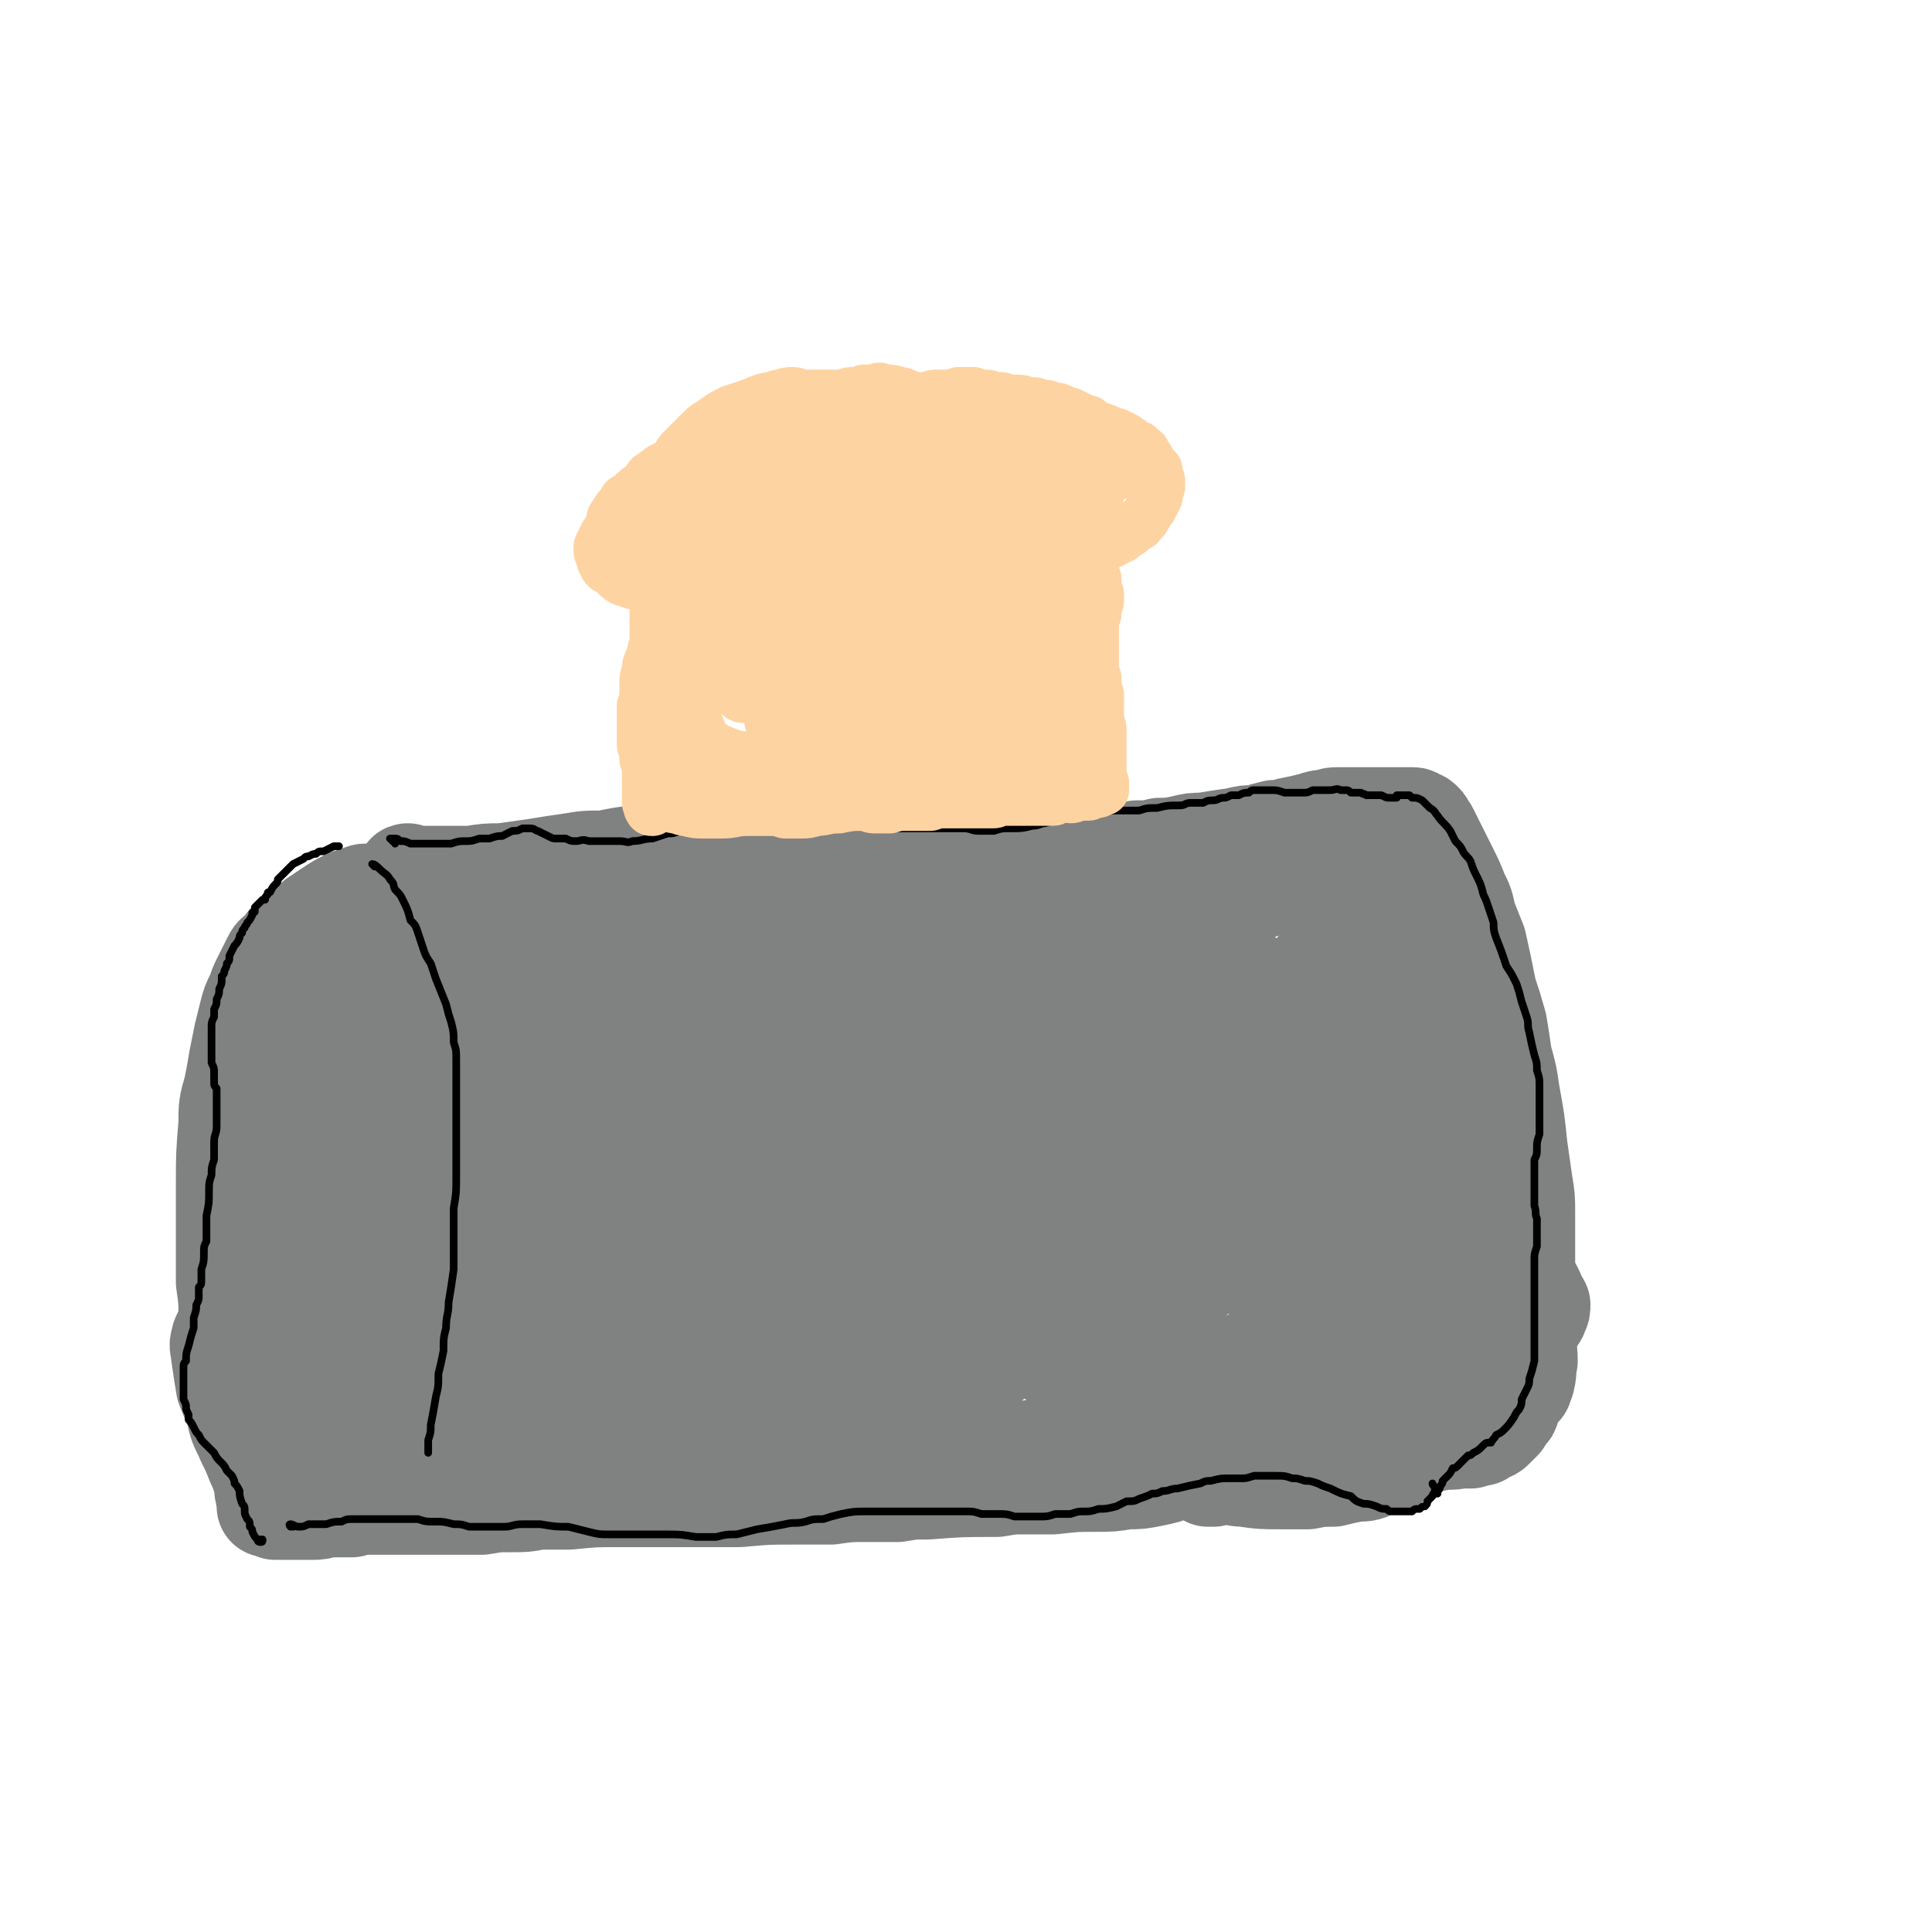
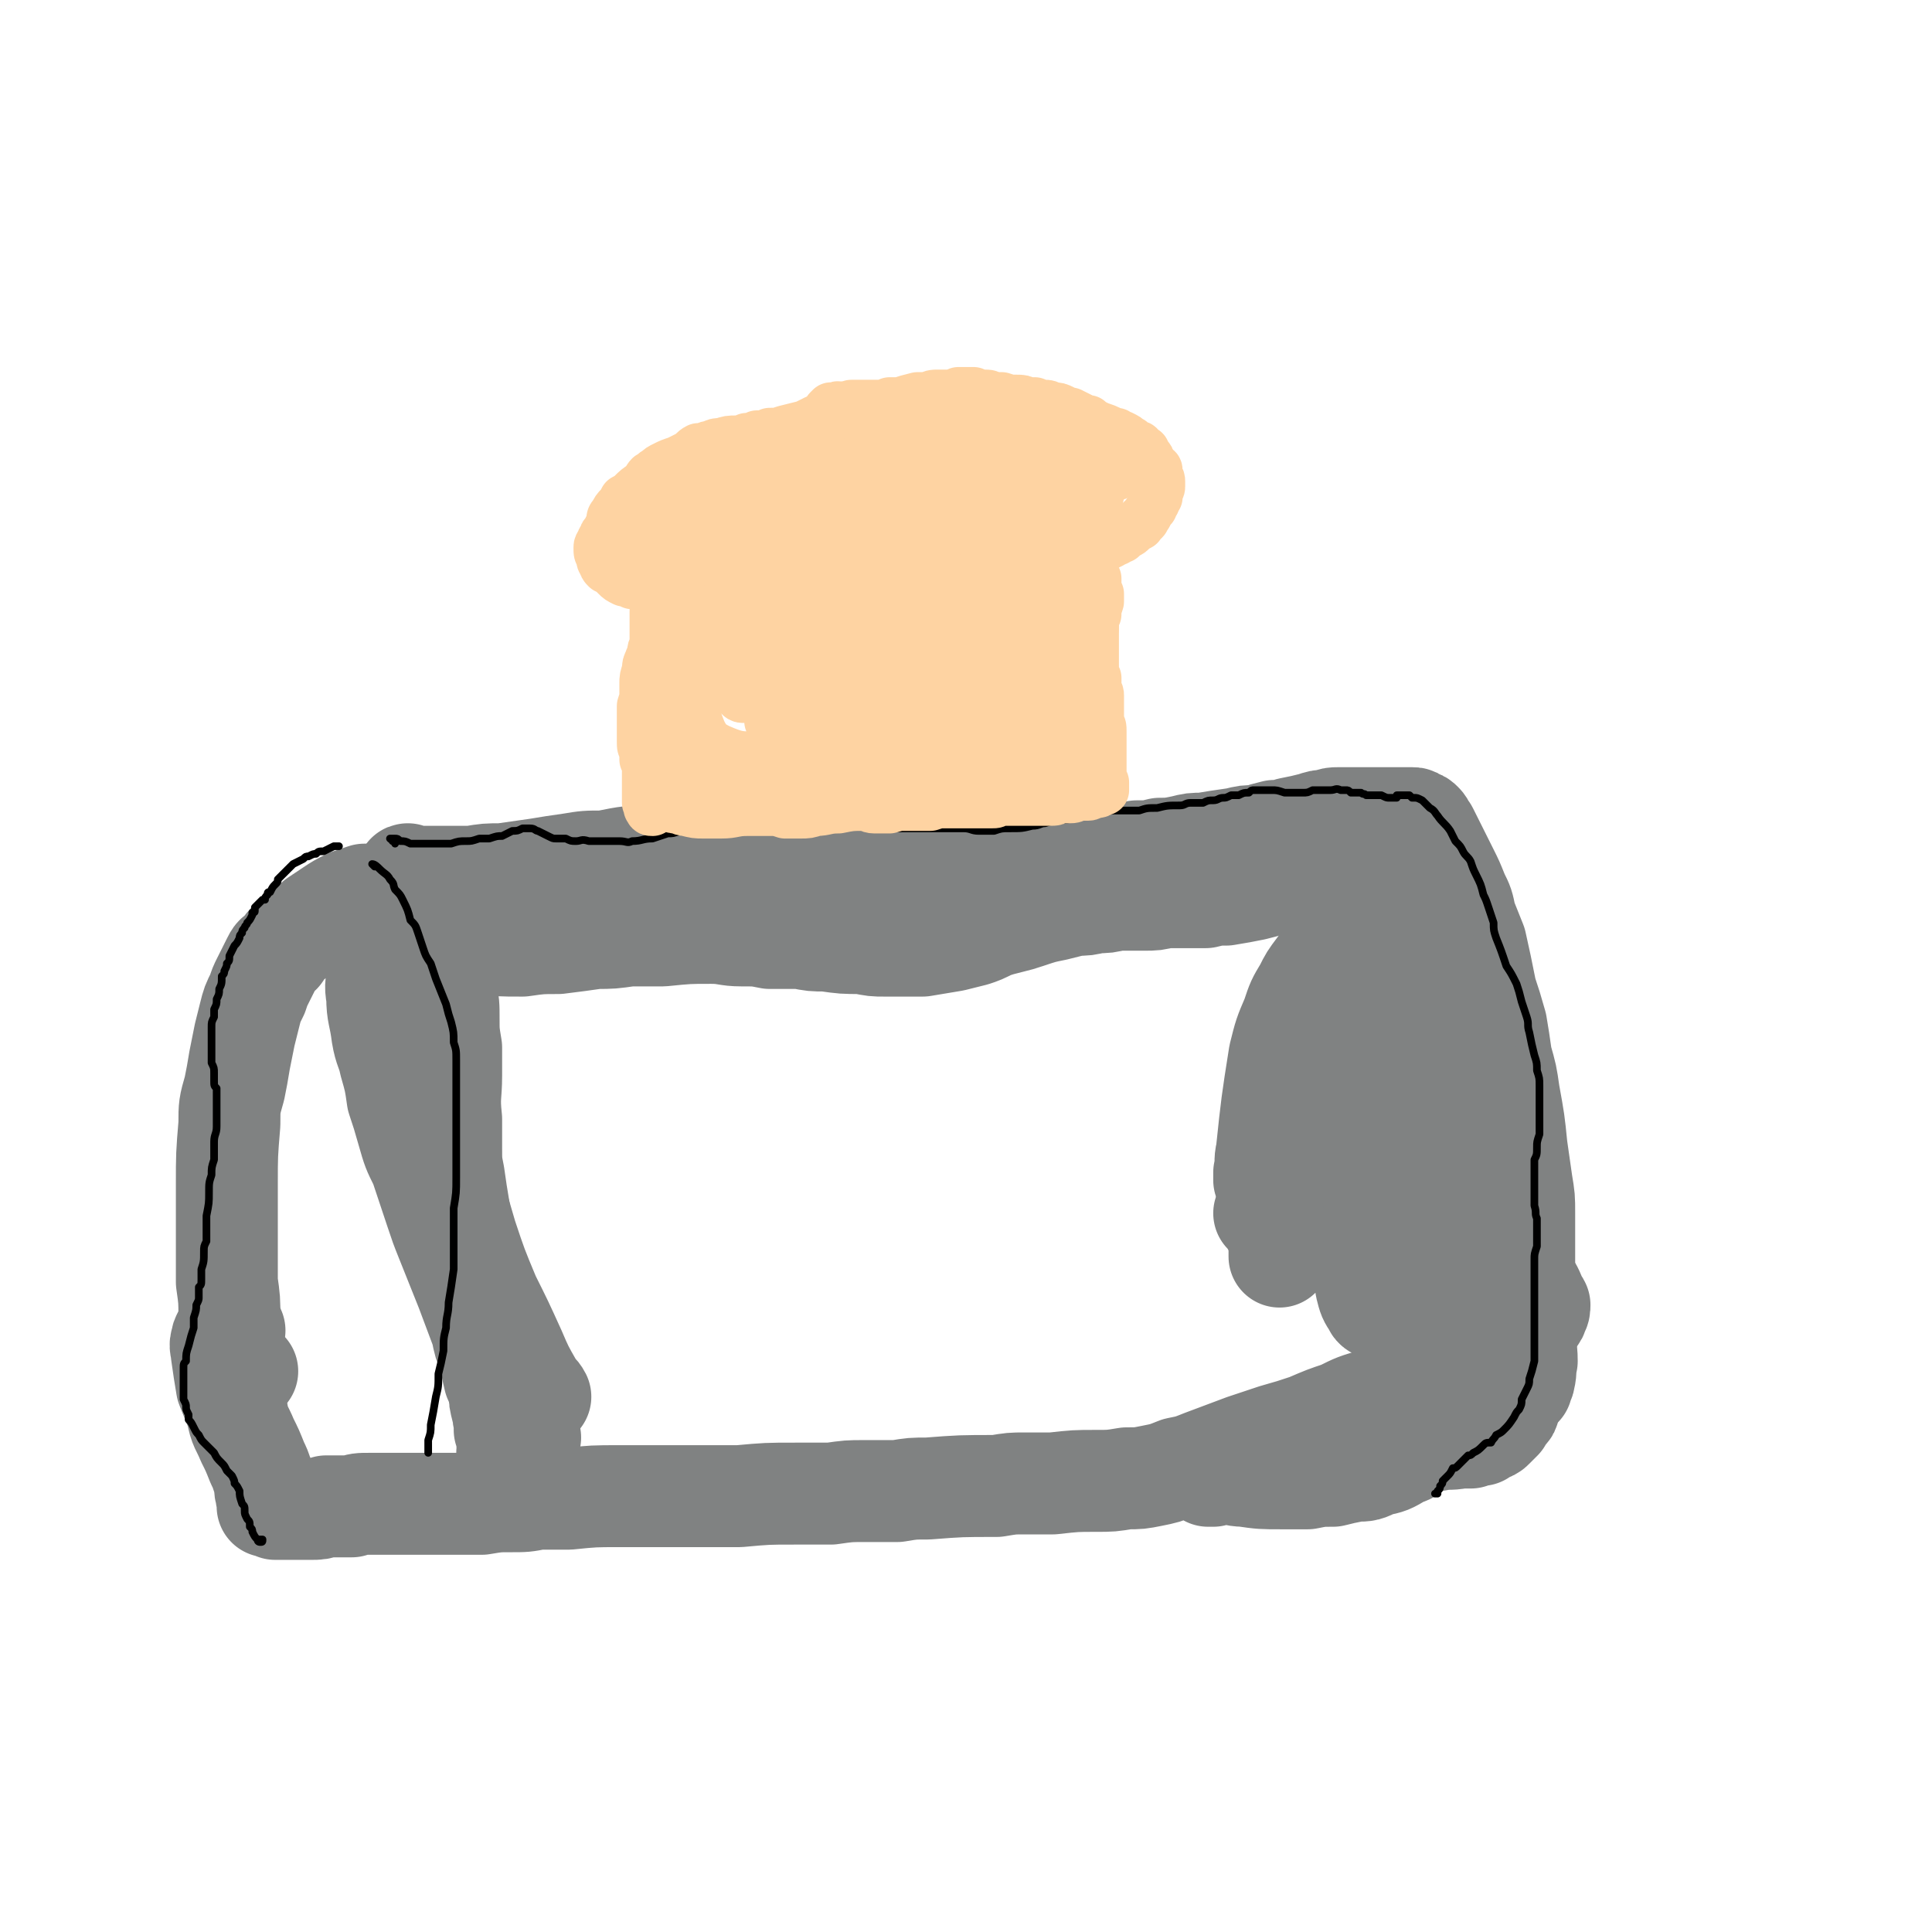
<svg xmlns="http://www.w3.org/2000/svg" viewBox="0 0 758 758" version="1.1">
  <g fill="none" stroke="#808282" stroke-width="40" stroke-linecap="round" stroke-linejoin="round">
    <path d="M169,355c0,0 -1,-1 -1,-1 1,-1 2,-1 3,-1 0,0 0,0 1,0 1,0 1,0 1,1 0,1 0,1 1,3 0,2 0,2 0,4 0,4 0,4 0,7 0,8 -1,8 -1,16 -1,8 -1,7 -2,15 0,8 -1,8 -1,16 0,9 0,9 1,17 1,10 0,10 3,19 4,17 4,17 9,34 4,12 4,12 9,24 5,10 5,10 10,21 3,7 3,7 7,14 1,2 2,2 3,4 " />
    <path d="M164,346c0,0 -1,0 -1,-1 -1,0 -1,0 -1,0 -1,-1 -2,-1 -2,-2 -1,0 0,1 1,1 2,0 2,0 4,0 3,0 3,0 6,0 7,0 7,0 14,0 6,-1 6,-1 12,-1 7,-1 7,-1 14,-2 6,-1 6,-1 13,-2 6,-1 6,-1 13,-1 10,-2 10,-2 19,-2 7,-1 7,-1 13,-1 7,-1 7,-1 14,-1 6,0 6,0 13,0 10,0 10,0 20,0 7,0 7,0 14,0 7,1 7,1 14,1 6,1 6,1 13,1 6,0 6,0 13,1 9,0 9,0 19,0 6,0 6,0 12,0 5,0 5,0 11,0 5,-1 5,-1 11,-1 7,0 7,0 14,-1 5,0 5,0 9,-1 5,0 5,0 9,-1 4,0 4,0 9,-1 4,-1 4,-1 8,-1 6,-1 6,-1 13,-2 4,-1 4,-1 8,-1 3,-1 3,-1 7,-2 3,0 3,0 6,-1 5,-1 5,-1 9,-2 3,-1 3,-1 5,-1 3,-1 3,-1 5,-1 2,0 2,0 4,0 5,0 5,0 9,0 2,0 2,0 3,0 2,0 2,0 4,0 2,0 2,0 3,0 2,0 2,0 3,0 2,0 2,0 3,0 1,0 1,0 2,1 1,0 1,0 2,1 1,1 1,2 2,3 2,4 2,4 4,8 2,4 2,4 4,8 2,4 2,4 4,9 2,4 2,4 3,9 2,5 2,5 4,10 2,9 2,9 4,19 2,6 2,6 4,13 1,6 1,6 2,13 2,7 2,7 3,14 2,11 2,11 3,21 1,7 1,7 2,14 1,6 1,6 1,12 0,7 0,7 0,14 0,7 0,7 0,14 0,9 0,9 0,19 0,5 1,5 1,11 -1,3 0,3 -1,7 0,1 -1,1 -1,3 " />
    <path d="M163,359c0,0 -1,-1 -1,-1 0,0 1,0 0,0 -2,0 -2,-1 -5,-1 -1,0 -1,0 -2,1 -2,1 -2,2 -3,4 -1,2 -1,2 -2,4 -1,4 -1,4 -1,7 -1,5 -1,5 -1,9 0,4 -1,4 0,9 0,7 1,7 2,15 1,6 2,6 3,11 2,7 2,7 3,14 2,6 2,6 4,13 2,7 2,7 5,13 3,9 3,9 6,18 2,6 2,6 4,11 2,5 2,5 4,10 2,5 2,5 4,10 3,8 3,8 6,16 1,5 1,5 3,10 1,4 1,5 2,9 2,4 2,4 3,8 1,4 1,4 3,7 2,5 2,5 5,9 1,1 1,2 2,1 1,0 0,-1 1,-2 " />
    <path d="M97,538c-1,0 -1,0 -1,-1 -1,0 -1,0 -2,0 -1,-3 -1,-3 -2,-5 -1,-3 0,-4 -1,-7 0,-4 0,-4 -1,-8 0,-7 0,-7 -1,-14 0,-6 0,-6 0,-11 0,-6 0,-6 0,-12 0,-8 0,-8 0,-15 0,-12 0,-12 1,-24 0,-7 0,-7 2,-14 1,-5 1,-5 2,-11 1,-5 1,-5 2,-10 1,-4 1,-4 2,-8 1,-4 1,-4 3,-8 1,-3 1,-3 2,-5 1,-2 1,-2 2,-4 1,-2 1,-2 2,-4 1,-2 1,-2 3,-3 2,-3 2,-3 5,-6 1,-1 1,-1 2,-1 4,-3 4,-3 7,-6 3,-2 3,-2 6,-4 3,-2 3,-2 7,-4 3,-1 3,-1 6,-2 2,0 2,0 5,0 3,-1 3,-1 5,0 3,0 3,0 5,1 3,0 3,0 5,2 2,1 2,2 3,4 2,2 2,2 3,5 1,3 1,3 2,6 2,5 2,5 3,11 1,4 1,4 1,9 1,5 1,5 1,11 0,5 0,5 1,11 0,5 0,5 0,11 0,8 -1,8 0,17 0,5 0,5 0,11 0,6 0,6 1,11 1,7 1,7 2,13 1,6 1,6 2,12 1,8 1,8 3,16 1,4 1,4 2,8 1,4 1,4 2,8 1,4 1,4 2,8 2,6 2,6 3,12 1,4 1,4 2,8 0,3 0,3 1,7 1,2 0,2 1,5 0,1 0,1 0,3 1,1 1,1 1,3 0,1 0,1 0,2 0,1 0,1 1,2 0,2 0,2 0,3 0,1 0,2 0,2 0,1 0,0 -1,-1 0,-1 0,-1 0,-2 " />
    <path d="M153,372c0,-1 -1,-1 -1,-1 0,0 1,0 1,0 -1,0 -2,0 -2,0 -1,0 0,-1 0,-1 4,-1 4,0 7,-1 4,0 4,0 8,0 5,1 5,1 9,1 6,0 6,0 11,0 10,1 10,1 19,1 7,-1 7,-1 14,-1 8,-1 8,-1 15,-2 6,0 6,0 13,-1 7,0 7,0 13,0 10,-1 10,-1 19,-1 6,0 6,1 12,1 6,0 6,0 11,1 6,0 6,0 12,0 5,1 5,1 10,1 7,1 7,1 14,1 5,1 5,1 9,1 4,0 4,0 8,0 4,0 4,0 7,0 6,-1 6,-1 12,-2 4,-1 4,-1 8,-2 3,-1 3,-1 7,-3 3,-1 3,-1 7,-2 4,-1 4,-1 7,-2 6,-2 6,-2 11,-3 4,-1 4,-1 8,-2 4,0 4,0 8,-1 4,0 4,0 8,-1 6,0 6,0 11,0 4,0 4,0 8,-1 4,0 4,0 8,0 4,0 4,0 8,0 4,-1 4,-1 8,-1 6,-1 6,-1 11,-2 4,-1 4,-1 7,-2 4,-1 4,-1 7,-2 3,-1 3,-1 7,-1 2,-1 2,-1 5,-1 4,0 4,0 8,1 2,0 2,0 5,1 2,0 2,1 4,1 2,1 2,1 3,2 3,1 3,1 5,3 1,1 2,1 3,3 2,2 2,1 3,4 3,3 3,3 4,6 3,4 3,4 5,9 5,8 5,8 9,17 2,6 2,6 5,12 2,6 2,6 3,13 2,7 2,7 4,14 1,10 1,10 2,20 1,7 1,7 2,14 1,8 1,8 2,16 1,7 1,7 2,14 1,7 1,7 1,13 1,7 1,7 1,13 0,2 -1,2 -1,4 " />
    <path d="M92,522c0,0 -1,-1 -1,-1 -1,0 -1,1 -2,2 -1,1 -2,1 -2,3 -1,2 0,3 0,5 1,7 1,7 2,13 2,5 2,5 4,10 1,6 2,6 4,11 2,4 2,4 4,9 1,2 1,2 2,5 1,2 1,2 1,4 0,2 0,2 1,3 0,1 -1,1 0,2 0,1 0,1 0,2 0,0 0,0 0,1 2,0 2,0 3,1 2,0 2,0 4,0 2,0 2,0 4,0 3,0 3,0 6,0 3,0 3,0 6,-1 5,0 5,0 10,0 3,-1 3,-1 7,-1 4,0 4,0 8,0 5,0 5,0 9,0 8,0 8,0 16,0 6,0 6,0 11,0 6,-1 6,-1 11,-1 6,0 6,0 11,-1 6,0 6,0 12,0 10,-1 10,-1 20,-1 7,0 7,0 15,0 8,0 8,0 16,0 8,0 8,0 16,0 11,-1 11,-1 22,-1 7,0 7,0 14,0 7,-1 7,-1 13,-1 7,0 7,0 13,0 6,-1 6,-1 12,-1 13,-1 13,-1 27,-1 6,-1 6,-1 11,-1 6,0 6,0 11,0 9,-1 9,-1 17,-1 6,0 6,0 12,-1 5,0 5,0 10,-1 5,-1 5,-1 10,-3 5,-1 5,-1 10,-3 8,-3 8,-3 16,-6 6,-2 6,-2 12,-4 7,-2 7,-2 13,-4 7,-3 7,-3 13,-5 6,-3 6,-3 13,-5 8,-4 8,-4 17,-7 5,-2 5,-2 11,-4 4,-2 4,-2 9,-4 4,-1 4,-1 8,-3 4,-3 4,-3 8,-6 2,-2 2,-2 4,-3 2,-2 2,-2 4,-3 1,-1 1,-1 2,-2 1,-1 1,-1 1,-2 1,-1 1,-2 1,-3 -1,-2 -1,-1 -2,-3 0,-1 0,-1 -1,-3 -2,-2 -2,-2 -3,-4 -3,-4 -3,-4 -5,-8 -3,-3 -3,-3 -5,-6 -2,-4 -2,-4 -4,-7 -2,-2 -2,-2 -4,-5 -2,-3 -2,-3 -3,-6 -3,-6 -3,-6 -6,-11 -2,-5 -2,-5 -4,-10 -2,-5 -2,-5 -4,-10 -2,-5 -2,-5 -4,-9 -3,-8 -3,-8 -6,-16 -2,-5 -2,-5 -4,-11 -2,-5 -2,-5 -4,-10 0,0 0,0 0,-1 -1,0 -1,-1 -1,-1 0,0 0,1 0,1 1,2 1,2 2,4 2,5 2,5 4,10 3,7 3,7 6,15 5,13 6,13 11,25 3,8 3,8 6,16 3,8 3,8 6,16 2,7 2,8 4,15 3,11 3,11 6,22 2,6 2,6 3,12 1,4 1,4 1,8 1,3 0,3 1,6 0,2 0,2 0,4 -1,2 -1,2 -1,4 0,1 0,1 -1,3 0,1 0,1 -1,2 -1,1 -1,1 -2,3 -1,1 -1,1 -3,3 -1,1 -1,1 -2,1 -2,1 -2,1 -3,2 -2,0 -2,0 -4,1 -2,0 -2,0 -4,0 -5,1 -5,0 -9,1 -3,0 -3,0 -6,1 -3,0 -3,1 -6,1 -3,1 -3,1 -6,2 -5,1 -5,1 -10,2 -4,1 -4,1 -7,2 -4,1 -4,1 -7,2 -3,1 -3,1 -7,2 -3,0 -3,0 -7,1 -5,0 -5,0 -11,0 -3,0 -3,0 -7,-1 -2,0 -2,0 -5,0 -3,1 -3,1 -5,1 -2,0 -2,0 -4,1 -1,0 -2,0 -2,0 0,0 1,-1 1,-1 2,0 3,0 5,0 4,0 4,1 8,1 7,1 7,1 15,1 5,0 5,0 10,0 5,-1 5,-1 10,-1 4,-1 4,-1 9,-2 4,0 4,0 8,-2 5,-1 5,-1 10,-4 3,-1 3,-1 5,-3 3,-2 3,-2 4,-4 2,-3 2,-3 3,-6 1,-4 1,-4 2,-8 0,-8 0,-8 0,-16 0,-7 -1,-7 -2,-14 -1,-9 -1,-9 -3,-18 -2,-10 -2,-10 -4,-20 -3,-14 -3,-14 -6,-28 -1,-7 -1,-7 -2,-15 -1,-7 -1,-7 -2,-14 0,-6 0,-6 -1,-11 -1,-4 -1,-4 -1,-8 0,-1 0,-3 0,-2 -1,0 -1,1 -1,3 1,6 1,6 1,11 0,9 1,9 1,18 0,14 0,14 0,28 0,9 0,9 0,18 0,7 0,7 0,14 -1,5 -1,6 -1,11 -1,3 0,4 -2,6 0,1 -2,0 -2,-1 -2,-3 -2,-3 -3,-7 -1,-6 -1,-6 -2,-13 -2,-7 -2,-7 -3,-15 -1,-12 -1,-12 -3,-25 -1,-9 -1,-9 -1,-19 -1,-8 -1,-8 -2,-17 0,-7 0,-7 -1,-14 0,-4 0,-4 0,-8 -1,-2 0,-3 -1,-3 0,0 0,1 -1,3 -1,4 -1,4 -1,7 -2,7 -2,7 -3,13 -2,9 -1,9 -3,17 -2,13 -2,13 -5,27 -2,7 -2,7 -4,15 -1,5 -1,5 -2,11 -1,3 -1,3 -2,6 0,2 0,3 0,3 0,-1 1,-2 1,-3 1,-4 0,-4 1,-8 1,-6 1,-6 2,-12 1,-7 1,-7 2,-14 2,-13 2,-13 4,-26 2,-8 2,-8 3,-17 2,-7 2,-7 3,-14 2,-6 2,-6 3,-12 1,-5 1,-5 3,-9 0,-4 1,-4 1,-7 1,-1 1,-1 0,-2 0,0 0,1 0,1 -2,1 -2,1 -3,2 -2,4 -2,4 -5,8 -3,4 -3,4 -5,8 -3,5 -3,5 -5,11 -3,7 -3,7 -5,15 -3,19 -3,19 -5,38 -1,4 0,4 -1,8 0,1 0,3 0,3 1,0 1,-1 2,-3 0,-4 0,-4 1,-8 " />
-     <path d="M505,406c0,-1 -1,-1 -1,-1 0,-2 0,-3 1,-5 0,-1 1,-2 1,-1 1,2 1,3 2,7 1,7 1,7 1,14 0,14 0,14 0,29 0,9 0,9 -1,18 -1,7 -1,7 -2,13 -1,4 -1,4 -2,7 0,1 -1,1 -2,2 " />
    <path d="M500,481c0,0 0,0 -1,-1 0,0 0,0 0,-1 -1,-3 -1,-3 -1,-7 0,-1 0,-2 0,-2 1,0 1,1 1,2 0,2 1,3 0,4 0,1 -1,0 -3,0 " />
-     <path d="M347,461c-1,-1 -1,-1 -1,-1 -2,-1 -3,-1 -5,-2 -5,-2 -5,-2 -10,-4 -7,-3 -7,-3 -15,-6 -7,-3 -7,-3 -14,-5 -9,-3 -9,-3 -18,-5 -8,-2 -8,-2 -16,-3 -8,-1 -8,-1 -17,-1 -8,0 -8,0 -16,1 -7,0 -7,1 -13,3 -5,1 -5,1 -10,1 -4,1 -5,2 -9,1 -4,-2 -4,-3 -7,-6 -4,-5 -4,-6 -7,-12 -4,-9 -3,-9 -6,-19 -1,-2 -1,-3 -3,-5 -1,-2 -1,-2 -2,-3 -2,-2 -2,-3 -4,-3 -5,0 -5,0 -10,1 -4,1 -4,1 -7,3 -4,2 -4,2 -7,4 -5,3 -4,4 -8,8 -4,4 -4,4 -7,8 -4,6 -4,6 -7,12 -2,3 -2,4 -3,7 -1,3 -1,3 -2,5 -1,2 -1,2 -2,4 0,1 0,1 0,1 1,-1 1,-2 1,-3 1,-4 1,-4 1,-8 0,-3 0,-3 -1,-7 0,-3 0,-3 0,-7 0,-2 0,-2 -1,-4 0,-2 1,-2 0,-3 -1,-1 -2,-1 -2,0 -2,1 -1,2 -3,4 -1,3 -2,3 -3,6 -2,7 -1,7 -3,15 -1,5 -1,5 -2,10 0,9 0,9 0,18 1,7 1,7 1,13 1,6 1,6 2,12 0,7 0,7 1,13 1,4 0,4 1,9 1,4 1,4 1,7 1,3 1,3 2,5 1,2 1,3 3,4 2,1 2,1 5,2 3,0 3,0 7,0 4,0 4,0 9,-1 4,-2 4,-2 8,-5 5,-3 4,-4 9,-9 4,-4 5,-4 9,-9 5,-7 6,-7 10,-15 5,-8 5,-8 9,-17 3,-8 3,-8 6,-17 2,-8 2,-8 3,-15 1,-6 1,-6 1,-11 1,-8 1,-8 0,-16 -1,-5 -1,-5 -3,-10 -1,-5 -1,-5 -4,-10 -2,-3 -3,-3 -6,-7 -2,-3 -2,-3 -5,-5 -2,-3 -2,-3 -5,-5 -2,-1 -2,-1 -5,-2 -2,-1 -2,-1 -4,-1 -3,0 -3,0 -5,1 -3,1 -4,1 -6,3 -5,3 -5,3 -8,7 -5,6 -5,6 -9,13 -5,8 -5,8 -9,17 -4,8 -4,8 -7,17 -1,5 -2,5 -3,10 0,6 -1,6 0,11 0,8 -1,8 1,17 1,6 1,6 3,12 4,8 4,8 9,15 5,7 6,7 12,13 6,7 6,7 14,12 8,5 8,5 17,9 10,3 10,3 20,4 10,0 11,1 21,-3 12,-4 12,-5 23,-13 14,-10 15,-10 27,-23 12,-13 11,-14 22,-29 10,-13 11,-13 20,-27 9,-13 9,-13 18,-26 4,-7 4,-8 8,-15 1,-3 1,-3 2,-6 1,-1 2,-3 1,-3 -1,-2 -3,-2 -6,-1 -10,3 -11,3 -21,8 -13,8 -13,9 -25,19 -13,11 -13,11 -24,23 -11,13 -11,14 -21,28 -5,7 -5,7 -9,14 -2,3 -2,3 -4,6 0,1 -1,3 -1,3 1,1 3,2 5,1 4,-4 4,-4 7,-10 6,-12 6,-12 10,-25 3,-9 3,-9 4,-19 2,-8 1,-8 2,-16 0,-5 1,-6 -1,-11 -1,-3 -1,-5 -4,-6 -8,-2 -10,-3 -18,1 -15,6 -15,7 -27,18 -15,12 -15,13 -28,28 -13,15 -12,16 -23,33 -9,12 -9,13 -17,26 -3,4 -3,4 -6,9 -1,2 -2,3 -2,5 0,1 1,2 2,2 8,-2 9,-2 16,-7 11,-9 11,-10 20,-21 12,-13 12,-13 22,-27 9,-12 8,-13 17,-27 5,-7 5,-7 10,-15 1,-3 1,-3 3,-6 1,-1 2,-3 2,-2 -2,4 -4,6 -7,13 -5,11 -5,11 -10,23 -7,14 -7,14 -14,28 -3,8 -4,8 -6,17 -2,5 -2,5 -2,11 0,3 -1,4 1,6 3,3 3,3 8,4 7,2 8,2 15,1 16,-4 17,-4 32,-12 36,-20 36,-21 70,-45 12,-7 11,-8 22,-17 5,-4 5,-6 10,-9 1,0 2,2 1,3 0,7 0,7 -2,14 -6,19 -7,18 -12,37 -1,4 -1,5 1,8 2,3 2,5 6,5 11,-1 12,-3 23,-7 17,-8 17,-8 33,-17 18,-11 18,-11 35,-23 16,-11 16,-12 32,-23 10,-7 10,-7 20,-14 6,-4 7,-6 12,-8 1,-1 0,1 0,3 -7,11 -8,10 -15,21 -10,16 -10,16 -21,31 -9,13 -9,13 -19,26 -5,7 -5,7 -10,15 -4,5 -4,5 -7,10 -1,3 -2,4 -2,6 0,1 1,2 3,2 6,0 7,1 12,-2 14,-7 14,-8 27,-17 13,-10 13,-10 25,-21 12,-11 11,-11 22,-22 7,-7 7,-7 13,-13 5,-5 5,-5 10,-10 2,-3 2,-3 5,-5 1,-2 3,-3 3,-2 0,2 -1,4 -3,9 -3,8 -4,7 -8,15 -6,13 -5,13 -11,26 -2,5 -2,5 -4,10 -1,3 -1,3 -2,7 0,2 0,2 -1,5 0,2 0,2 1,4 0,1 1,1 2,2 1,0 1,0 2,0 2,0 2,0 3,-1 2,0 2,-1 3,-1 1,-1 1,-1 2,-1 0,0 0,-1 0,0 1,0 1,0 1,1 -1,2 -1,2 -2,3 -3,3 -3,3 -7,5 -7,5 -7,4 -15,9 -12,7 -11,9 -24,15 -12,7 -13,6 -26,11 -9,4 -9,4 -18,6 -12,3 -12,3 -24,5 -9,1 -9,1 -17,1 -9,0 -9,0 -18,-1 -8,-1 -8,-1 -16,-2 -9,-1 -9,-1 -17,-2 -8,-1 -8,-1 -16,-3 -8,-2 -8,-2 -17,-4 -8,-2 -8,-2 -17,-4 -7,-2 -7,-3 -14,-4 -17,-5 -17,-5 -34,-9 -6,-2 -6,-2 -12,-3 -8,-1 -8,-1 -16,-2 -9,-2 -9,-2 -18,-3 -5,0 -5,0 -10,-1 -5,0 -5,0 -10,0 -4,-1 -4,0 -8,0 -4,-1 -4,-1 -7,-1 -3,0 -3,0 -5,1 -1,0 -1,0 -3,0 0,0 0,0 0,1 0,0 0,0 0,0 0,1 1,1 1,2 2,1 2,1 4,3 2,1 2,2 4,3 2,2 3,2 5,4 1,1 1,1 3,3 1,1 1,1 3,2 0,1 1,1 1,2 0,0 0,0 0,1 0,0 0,0 -1,1 0,1 0,1 -1,1 0,0 0,0 -1,0 0,0 0,0 0,-1 -1,-3 0,-3 -1,-5 0,-6 0,-6 0,-12 0,-7 0,-7 1,-15 0,-6 0,-6 1,-13 0,-7 0,-7 1,-15 1,-7 1,-7 2,-13 0,-5 0,-5 1,-10 0,-6 0,-6 0,-11 1,-6 1,-6 2,-12 1,-5 1,-5 2,-11 0,-4 1,-4 1,-9 1,-3 1,-3 1,-6 1,-2 1,-2 1,-4 0,-1 0,-2 0,-2 0,0 -1,1 -1,2 -1,5 -1,5 -3,9 -2,13 -2,13 -5,25 -2,14 -3,14 -5,27 -1,13 -1,13 -2,25 -2,8 -2,8 -3,17 -3,14 -3,14 -6,29 -1,4 -1,4 -3,8 -1,2 -1,3 -2,5 -1,3 -1,3 -2,5 -1,3 -1,3 -3,5 -1,1 -1,1 -2,1 -1,-1 -1,-1 -1,-2 -1,-2 0,-2 0,-5 1,-7 0,-7 1,-13 2,-9 2,-9 4,-17 2,-10 2,-10 5,-20 3,-9 3,-9 6,-19 3,-9 3,-9 7,-18 3,-9 3,-9 7,-17 4,-8 3,-8 8,-15 2,-5 3,-5 6,-9 4,-4 4,-4 8,-8 3,-4 3,-4 7,-8 4,-4 4,-5 9,-8 4,-4 4,-4 9,-7 5,-3 5,-3 10,-6 4,-2 4,-2 9,-4 5,-1 5,-2 9,-3 5,-2 5,-2 10,-3 6,-1 6,-1 11,-1 5,-1 5,-1 11,-2 5,0 5,0 10,-1 5,0 5,0 10,0 5,-1 5,-1 10,-1 5,0 5,0 10,0 5,0 5,0 10,-1 8,0 8,0 16,0 9,-1 9,-1 17,-1 8,-1 8,-1 15,-2 10,-1 10,-1 20,-1 9,-1 9,-1 18,-2 9,-1 9,-1 17,-1 7,-1 7,-1 14,-1 4,0 4,0 9,-1 4,0 4,0 8,0 3,1 3,1 6,1 2,1 2,1 5,1 2,1 2,1 4,1 2,2 3,2 4,4 1,1 0,1 -1,3 -2,5 -2,5 -5,9 -8,10 -9,10 -17,20 -10,12 -10,12 -20,24 -10,12 -10,12 -20,23 -10,11 -11,11 -20,22 -11,14 -10,14 -21,29 -2,2 -3,2 -4,4 -2,2 -2,2 -4,5 -1,1 -1,1 -2,2 0,1 -1,2 -1,3 1,0 2,1 3,0 5,-2 5,-2 9,-6 9,-7 10,-7 18,-16 12,-12 11,-12 22,-25 11,-14 11,-15 22,-29 10,-13 10,-13 20,-26 6,-9 6,-10 13,-19 4,-6 4,-6 9,-11 2,-4 2,-4 5,-7 2,-3 4,-3 4,-6 1,-1 -1,-3 -2,-2 -11,6 -11,8 -23,16 -12,9 -12,8 -24,17 -14,10 -14,10 -27,21 -14,10 -14,10 -28,21 -14,11 -14,11 -28,23 -13,10 -13,10 -25,20 -8,6 -8,6 -16,12 -4,3 -4,3 -8,5 -1,1 -1,1 -3,1 -1,0 -3,-1 -2,-2 1,-9 2,-10 5,-20 2,-8 3,-8 5,-17 2,-6 2,-6 3,-13 1,-5 1,-5 1,-10 -1,-3 0,-3 -2,-6 -1,-3 -1,-5 -4,-5 -7,0 -8,2 -15,6 -11,5 -11,4 -21,11 -11,7 -10,8 -19,16 -12,11 -12,11 -23,23 -6,7 -6,8 -11,15 -3,4 -3,4 -6,9 -2,2 -2,2 -4,5 -1,2 -2,2 -1,4 0,1 1,2 3,2 4,0 5,0 9,-1 8,-1 8,-1 16,-4 16,-5 16,-5 31,-12 16,-7 15,-7 31,-15 12,-7 11,-7 23,-14 4,-2 4,-2 8,-5 3,-2 3,-2 6,-3 2,-1 3,-1 4,-1 1,1 1,3 0,5 -1,10 -1,10 -4,20 -3,12 -3,12 -6,24 -2,7 -2,7 -5,15 -1,4 -1,4 -2,8 -1,4 -1,5 -1,9 0,3 0,4 2,5 2,2 3,1 5,1 7,-1 7,0 13,-3 13,-6 12,-8 25,-16 12,-8 12,-8 24,-17 11,-9 10,-10 21,-20 6,-5 6,-5 12,-12 5,-5 5,-5 9,-11 2,-3 2,-3 3,-6 1,-2 2,-3 2,-4 -1,-2 -2,-2 -4,-1 -10,4 -10,4 -20,9 -12,8 -12,8 -24,16 -11,8 -11,9 -23,18 -5,3 -5,4 -11,6 -4,2 -9,4 -9,1 1,-8 4,-12 10,-24 12,-27 13,-27 26,-54 4,-8 4,-8 8,-15 4,-8 4,-8 8,-16 1,-2 2,-2 1,-4 0,-1 -1,-2 -2,-1 -6,1 -6,2 -11,4 -7,3 -7,3 -14,5 -7,3 -7,3 -14,5 -5,2 -5,3 -9,5 -3,1 -3,1 -5,2 -2,1 -2,1 -4,1 0,0 0,-1 0,-2 2,-2 3,-2 5,-5 6,-6 6,-5 12,-11 5,-5 5,-6 9,-12 3,-3 3,-3 5,-6 2,-2 2,-1 3,-3 1,-1 2,-3 2,-3 -2,2 -3,3 -6,6 -10,9 -10,9 -21,19 -12,11 -13,11 -25,23 -14,13 -13,14 -27,26 -12,11 -13,10 -25,21 -9,7 -9,7 -17,14 -11,8 -11,8 -22,15 -5,3 -5,3 -10,5 -6,3 -6,3 -12,4 -4,1 -4,1 -8,0 -5,-1 -5,-1 -9,-4 -7,-4 -6,-5 -12,-11 -4,-4 -4,-4 -7,-8 -5,-8 -4,-8 -8,-16 -2,-6 -2,-6 -4,-11 -2,-5 -2,-5 -3,-10 -2,-5 -2,-5 -4,-9 -1,-3 -2,-3 -4,-5 -1,-2 -1,-3 -3,-4 -3,-1 -3,-1 -6,-1 -2,0 -2,1 -5,2 -2,2 -2,2 -4,4 -2,3 -2,3 -3,7 -2,7 -2,7 -3,15 -1,8 0,8 -1,16 0,8 0,8 -1,16 0,6 0,6 0,11 0,5 0,5 0,10 0,4 0,4 0,7 0,3 0,3 0,6 0,2 0,2 0,4 0,1 0,1 0,2 0,1 0,1 0,2 0,0 0,0 0,0 0,1 0,1 0,1 -1,0 -1,0 -1,0 -1,0 -1,0 -2,-1 0,0 -1,0 -1,-1 -1,-1 -1,-1 -1,-1 0,-1 0,-1 0,-1 0,0 1,0 1,0 2,0 2,0 4,1 3,1 3,1 6,3 4,2 4,2 8,4 3,2 3,3 7,5 4,3 4,3 7,5 6,3 6,4 12,7 5,2 5,2 10,3 5,1 5,2 11,2 6,0 6,-1 13,-2 6,-2 7,-1 13,-4 6,-2 6,-2 11,-5 5,-3 5,-4 9,-8 4,-3 4,-4 8,-8 4,-3 4,-3 7,-6 2,-2 2,-2 4,-3 2,-2 2,-2 5,-4 1,-2 1,-1 2,-3 1,0 1,0 0,-1 0,0 0,0 -1,0 -1,0 -1,0 -3,1 -1,0 -1,1 -2,1 0,1 -1,1 -1,1 0,1 0,1 1,2 1,1 2,1 3,1 3,0 3,0 5,0 4,0 4,0 7,0 2,0 2,0 4,0 1,0 2,0 3,0 0,1 0,1 0,2 -1,1 -1,1 -2,2 -2,3 -2,3 -4,6 -3,3 -3,2 -5,5 -2,3 -3,3 -5,6 -2,2 -2,2 -4,5 -3,2 -3,2 -5,5 -2,2 -2,2 -4,4 -2,1 -2,1 -3,2 -1,1 -1,1 -2,1 -1,0 -1,0 -1,0 0,0 1,0 1,-1 3,-2 3,-2 6,-3 7,-5 7,-5 14,-10 14,-10 14,-10 28,-20 15,-11 15,-10 30,-21 16,-11 17,-10 31,-22 13,-11 12,-12 24,-24 14,-14 14,-14 27,-30 5,-5 4,-6 8,-11 4,-5 4,-5 6,-10 3,-5 3,-5 6,-9 2,-4 2,-4 4,-7 1,-2 1,-2 2,-5 1,-2 1,-2 3,-4 1,-2 1,-2 2,-4 2,-2 2,-2 4,-4 1,-2 1,-2 3,-5 1,-2 1,-2 2,-4 1,-1 1,-1 1,-2 -1,0 -2,0 -2,0 -3,1 -3,1 -5,3 -5,5 -4,5 -9,10 -8,9 -9,8 -16,18 -10,12 -10,12 -19,25 -3,4 -3,5 -5,9 -2,7 -2,8 -4,15 0,1 0,1 1,2 " />
  </g>
  <g fill="none" stroke="#000000" stroke-width="3" stroke-linecap="round" stroke-linejoin="round">
    <path d="M102,605c0,0 -1,-1 -1,-1 1,0 2,0 2,0 0,1 0,1 -1,1 0,0 0,0 0,0 0,0 0,0 0,0 -1,0 -1,-1 -1,-1 -1,-1 -1,-1 -2,-3 0,-1 0,-1 -1,-2 0,-2 0,-2 -1,-3 -1,-2 -1,-2 -1,-3 0,-2 0,-2 -1,-3 -1,-3 -1,-3 -1,-5 -1,-2 -1,-2 -2,-3 0,-1 0,-1 -1,-3 -1,-1 -1,-1 -2,-2 -1,-2 -1,-2 -2,-3 -2,-2 -2,-2 -3,-4 -1,-1 -1,-1 -2,-2 -1,-1 -1,-1 -2,-2 -1,-1 -1,-1 -2,-3 -1,-1 -1,-1 -2,-3 -1,-2 -1,-2 -2,-3 0,-1 0,-1 0,-2 -1,-2 -1,-2 -1,-3 0,-1 0,-1 -1,-3 0,-2 0,-2 0,-4 0,-2 0,-2 0,-3 0,-1 0,-1 0,-2 0,-2 0,-2 0,-3 0,-2 0,-2 1,-3 0,-3 0,-3 1,-6 1,-4 1,-4 2,-7 0,-2 0,-2 0,-4 1,-3 1,-3 1,-5 1,-2 1,-2 1,-3 0,-2 0,-2 0,-4 1,-1 1,-1 1,-3 0,-2 0,-2 0,-4 1,-3 1,-3 1,-7 0,-2 0,-2 1,-4 0,-2 0,-2 0,-5 0,-3 0,-3 0,-5 1,-5 1,-5 1,-9 0,-4 0,-4 1,-7 0,-3 0,-3 1,-6 0,-4 0,-4 0,-7 0,-3 1,-3 1,-6 0,-4 0,-4 0,-8 0,-2 0,-2 0,-4 0,-1 0,-1 0,-3 -1,-1 -1,-1 -1,-3 0,-1 0,-1 0,-3 0,-2 0,-2 -1,-4 0,-2 0,-2 0,-3 0,-2 0,-2 0,-3 0,-2 0,-2 0,-3 0,-3 0,-3 0,-5 0,-2 0,-2 1,-4 0,-2 0,-2 0,-3 1,-2 1,-2 1,-4 1,-2 1,-2 1,-4 1,-2 1,-2 1,-5 1,-1 1,-1 1,-2 1,-2 1,-2 1,-3 1,-1 1,-1 1,-3 1,-2 1,-2 2,-4 1,-1 1,-1 2,-3 0,-1 0,-1 1,-2 0,-1 0,-1 1,-2 0,-1 1,-1 1,-2 1,-1 1,-1 2,-3 0,0 0,0 0,-1 1,0 1,0 1,-1 0,0 0,0 0,-1 1,-1 1,-1 2,-2 0,0 0,0 1,-1 0,0 0,0 1,0 0,-1 0,-1 1,-2 0,-1 0,-1 1,-1 1,-2 1,-2 2,-3 1,-1 1,-1 1,-2 1,-1 1,-1 2,-2 1,-1 1,-1 2,-2 1,-1 1,-1 2,-2 2,-1 2,-1 4,-2 1,-1 1,-1 2,-1 2,-1 2,-1 3,-1 1,-1 1,-1 3,-1 2,-1 2,-1 4,-2 1,0 1,0 2,0 " />
    <path d="M147,340c0,0 -1,-1 -1,-1 1,0 2,1 3,2 2,2 3,2 4,4 2,2 1,2 2,4 2,2 2,2 3,4 2,4 2,4 3,8 2,2 2,2 3,5 1,3 1,3 2,6 1,3 1,3 3,6 1,3 1,3 2,6 2,5 2,5 4,10 1,4 1,4 2,7 1,4 1,4 1,8 1,3 1,3 1,7 0,6 0,6 0,12 0,4 0,4 0,9 0,4 0,4 0,8 0,5 0,5 0,9 0,4 0,4 0,8 0,6 0,6 -1,12 0,4 0,4 0,8 0,4 0,4 0,8 0,4 0,4 0,8 -1,7 -1,7 -2,13 0,5 -1,5 -1,10 -1,4 -1,4 -1,9 -1,5 -1,5 -2,9 0,5 0,5 -1,9 -1,6 -1,6 -2,11 0,3 0,3 -1,6 0,2 0,2 0,3 0,1 0,1 0,2 " />
-     <path d="M115,599c-1,0 -1,-1 -1,-1 -1,0 0,1 0,1 0,0 0,-1 0,-1 1,0 2,1 3,1 2,0 2,0 4,-1 1,0 1,0 3,0 2,0 2,0 4,0 3,-1 3,-1 6,-1 2,-1 2,-1 5,-1 2,0 2,0 5,0 3,0 3,0 5,0 5,0 5,0 9,0 3,0 3,0 6,0 3,1 3,1 7,1 3,0 3,0 7,1 3,0 3,0 6,1 4,0 4,0 8,0 3,0 3,0 6,0 3,0 3,-1 7,-1 4,0 4,0 7,0 6,1 6,1 11,1 4,1 4,1 8,2 4,1 4,1 8,1 4,0 4,0 8,0 3,0 3,0 7,0 4,0 4,0 7,0 6,0 6,0 12,1 4,0 4,0 8,0 4,-1 4,-1 8,-1 4,-1 4,-1 8,-2 6,-1 6,-1 11,-2 4,-1 4,0 8,-1 3,-1 3,-1 7,-1 3,-1 3,-1 7,-2 5,-1 5,-1 10,-1 3,0 3,0 6,0 4,0 4,0 7,0 4,0 4,0 8,0 4,0 4,0 7,0 6,0 6,0 11,0 3,0 3,0 6,1 3,0 3,0 6,0 4,0 4,0 7,1 5,0 5,0 10,0 3,0 3,0 6,-1 3,0 3,0 6,0 3,-1 3,-1 5,-1 3,0 3,0 6,-1 3,0 3,0 7,-1 2,-1 2,-1 4,-2 3,0 3,0 5,-1 3,-1 3,-1 5,-2 2,0 2,0 4,-1 3,0 3,-1 6,-1 4,-1 4,-1 9,-2 2,-1 2,-1 4,-1 4,-1 4,-1 7,-1 3,0 3,0 5,0 2,0 2,0 5,-1 2,0 2,0 4,0 2,0 2,0 4,0 4,0 4,0 7,1 2,0 2,0 5,1 2,0 2,0 5,1 2,1 2,1 5,2 4,2 4,2 8,3 2,2 2,2 5,3 2,0 2,0 5,1 2,1 2,1 4,1 1,1 1,1 3,1 2,0 2,0 4,0 2,0 2,0 3,0 1,-1 1,-1 3,-1 1,-1 1,-1 2,-1 1,-1 1,-1 1,-2 1,-1 1,-1 2,-2 0,-1 1,-1 1,-3 0,-1 -1,-1 -1,-2 " />
    <path d="M155,331c0,-1 -1,-1 -1,-1 0,0 1,0 1,0 -1,0 -2,-1 -2,-1 0,0 1,0 2,0 1,0 1,0 2,1 2,0 2,0 4,1 2,0 2,0 4,0 3,0 3,0 5,0 4,0 4,0 7,0 3,-1 3,-1 6,-1 2,0 2,0 5,-1 2,0 2,0 4,0 3,-1 3,-1 5,-1 2,-1 2,-1 4,-2 2,0 2,0 4,-1 1,0 1,0 3,0 2,0 2,1 3,1 2,1 2,1 4,2 2,1 2,1 3,1 2,0 2,0 4,0 2,1 2,1 4,1 2,0 2,-1 5,0 1,0 1,0 3,0 2,0 2,0 4,0 2,0 2,0 5,0 3,0 3,1 5,0 4,0 4,-1 8,-1 3,-1 3,-1 6,-2 2,0 2,0 5,-1 3,0 3,0 6,-1 5,-1 5,-1 10,-2 3,0 3,0 6,-1 3,0 3,0 6,0 3,1 3,1 6,1 4,1 4,1 7,1 5,0 5,-1 10,-1 3,0 3,0 6,-1 3,0 3,0 6,0 3,0 3,0 6,0 4,0 4,0 7,1 5,1 5,1 9,2 3,0 3,0 6,0 2,0 3,0 5,0 2,0 2,0 5,0 2,0 2,0 4,0 3,0 3,0 6,0 3,0 3,1 6,1 3,0 3,0 6,0 3,-1 3,-1 6,-1 5,0 5,0 9,-1 3,0 3,-1 5,-1 3,-1 3,-1 6,-1 2,-1 2,0 5,-1 3,-1 3,-1 7,-1 2,-1 2,-1 4,-1 2,-1 3,-1 5,-1 2,0 2,0 4,0 3,0 3,0 6,0 3,-1 3,-1 7,-1 4,-1 4,-1 9,-1 2,0 2,-1 4,-1 3,0 3,0 5,0 2,-1 2,-1 4,-1 2,0 2,-1 4,-1 1,0 1,0 3,-1 1,0 1,0 3,0 2,-1 2,-1 4,-1 1,-1 1,-1 2,-1 2,0 2,0 4,0 1,0 1,0 3,0 2,0 2,0 5,1 3,0 3,0 7,0 2,0 2,0 4,-1 2,0 2,0 4,0 2,0 2,0 3,0 2,0 2,-1 4,0 1,0 1,0 2,0 1,0 1,0 2,1 1,0 1,0 2,0 1,0 1,0 2,0 1,1 1,0 2,1 1,0 1,0 2,0 1,0 1,0 2,0 0,0 0,0 1,0 1,0 1,0 1,0 2,1 2,1 3,1 1,0 1,0 1,0 1,0 1,0 1,0 0,0 0,0 1,0 0,0 0,0 0,-1 1,0 1,0 1,0 0,0 0,0 1,0 0,0 0,0 0,0 0,0 0,0 0,0 1,0 1,0 1,0 1,0 1,0 2,0 0,0 0,0 1,1 1,0 1,0 1,0 1,0 1,0 3,1 1,1 1,1 1,1 1,1 1,1 2,2 2,1 2,2 3,3 2,3 3,3 5,6 1,2 1,2 2,4 2,2 2,2 3,4 1,2 2,2 3,4 1,3 1,3 2,5 2,4 2,4 3,8 1,2 1,2 2,5 1,3 1,3 2,6 0,3 0,3 1,6 2,5 2,5 4,11 2,3 2,3 4,7 1,3 1,3 2,7 1,3 1,3 2,6 1,3 0,3 1,6 1,5 1,5 2,9 1,3 1,3 1,6 1,3 1,3 1,6 0,3 0,3 0,5 0,5 0,5 0,9 0,3 0,3 0,5 -1,3 -1,3 -1,5 0,3 0,3 -1,5 0,3 0,3 0,6 0,4 0,4 0,7 0,3 0,3 0,5 1,3 0,3 1,5 0,2 0,2 0,5 0,3 0,3 0,6 -1,3 -1,3 -1,5 0,2 0,2 0,4 0,3 0,3 0,5 0,3 0,3 0,5 0,4 0,4 0,8 0,2 0,2 0,4 0,3 0,3 0,5 0,3 0,3 0,5 0,2 0,2 0,4 -1,4 -1,4 -2,7 0,2 0,2 -1,4 -1,2 -1,2 -2,4 0,2 0,2 -1,4 -1,1 -1,1 -2,3 -2,3 -2,3 -4,5 -1,1 -1,1 -3,2 -1,2 -1,1 -2,3 -2,0 -2,0 -3,1 -2,2 -2,2 -4,3 -1,1 -1,1 -2,1 -1,1 -1,1 -2,2 -1,1 -1,1 -2,2 -1,1 -1,1 -2,1 -1,2 -1,2 -2,3 -1,1 -1,1 -2,2 0,1 0,1 -1,2 0,1 0,1 -1,2 0,1 0,1 0,1 0,0 0,0 0,0 0,0 -1,0 -1,0 " />
  </g>
  <g fill="none" stroke="#FED3A2" stroke-width="20" stroke-linecap="round" stroke-linejoin="round">
    <path d="M278,313c0,-1 -1,-1 -1,-1 0,0 0,0 0,0 0,1 0,1 0,1 0,0 0,0 0,0 0,-1 0,-1 1,-1 0,0 0,0 1,0 1,0 1,0 2,0 1,0 1,0 2,0 2,0 2,0 3,0 2,1 2,1 3,1 1,1 1,1 2,1 1,0 1,0 2,0 1,0 1,0 2,0 1,-1 1,-1 2,-1 1,-1 1,-1 3,-1 1,0 1,0 2,-1 1,0 1,0 2,0 2,-1 2,-1 3,-1 2,-1 2,-1 4,-2 1,0 1,0 3,0 1,-1 1,-1 3,-1 2,0 2,0 3,0 2,0 2,0 4,0 2,0 2,1 4,1 2,0 2,0 3,0 2,1 2,1 4,1 2,0 2,0 4,0 2,0 2,0 5,0 1,0 1,0 3,0 2,-1 2,-1 3,-1 1,0 1,0 3,0 1,0 1,0 2,0 2,0 2,0 4,0 2,0 2,0 3,0 2,0 2,0 3,0 1,0 1,0 3,-1 1,0 1,0 2,0 2,1 2,1 4,1 1,0 1,0 3,0 1,0 1,0 2,0 1,0 1,0 2,0 1,0 1,0 2,0 1,1 1,1 3,1 0,0 0,0 1,0 1,0 1,0 2,1 0,0 0,0 1,0 1,0 1,0 1,0 1,0 1,0 1,0 0,0 0,0 0,0 1,0 1,0 1,0 -1,-1 -1,-1 -3,-1 " />
    <path d="M270,308c0,0 0,-1 -1,-1 0,0 0,1 -1,1 0,0 0,0 -1,0 0,-1 0,-1 -1,-2 0,0 0,0 -1,-1 0,-1 0,-1 -1,-2 0,-2 0,-2 0,-4 -1,-2 -1,-2 -1,-4 -1,-2 -1,-2 -1,-5 0,-1 0,-1 0,-1 -1,-1 0,-1 0,-2 0,-1 -1,-1 0,-2 0,-2 0,-2 0,-3 1,-3 0,-3 1,-5 0,-2 0,-2 0,-4 0,-2 0,-2 1,-4 0,-3 0,-3 1,-5 1,-4 1,-4 2,-8 1,-2 1,-2 2,-4 1,-3 1,-3 2,-5 1,-3 1,-3 2,-5 2,-3 2,-3 3,-6 2,-4 3,-4 5,-7 1,-2 2,-2 3,-5 2,-2 1,-2 3,-4 1,-2 1,-2 2,-3 2,-3 2,-3 4,-5 2,-2 2,-2 3,-4 1,-1 1,-1 3,-3 2,-1 2,-1 3,-3 2,-1 2,-1 4,-2 3,-2 3,-2 7,-3 2,-1 2,-1 5,-2 2,-1 2,-1 5,-1 2,-1 2,-1 5,-1 2,0 2,0 5,0 4,-1 4,-1 8,-1 2,0 2,0 4,0 1,1 1,1 3,1 1,1 1,1 3,2 2,1 2,1 4,3 1,1 1,1 3,2 1,1 1,1 3,2 2,1 2,1 3,2 2,0 2,0 3,1 3,3 3,3 5,5 2,1 1,1 2,2 1,1 1,1 2,1 1,1 1,1 3,2 0,0 0,0 0,1 1,0 1,0 1,0 0,1 0,1 1,1 0,0 0,0 0,0 0,1 0,1 1,1 0,1 0,1 0,1 1,1 1,1 1,1 1,1 1,1 1,1 1,1 1,1 2,2 1,1 1,1 2,3 1,1 1,1 2,2 1,2 1,2 2,3 1,2 1,2 1,3 2,3 2,3 3,5 1,2 1,2 1,4 1,2 1,2 2,4 0,1 0,1 1,2 0,2 0,2 1,3 0,2 0,2 0,4 0,2 0,2 0,3 0,2 0,2 0,3 0,1 0,1 1,2 0,2 0,2 0,3 0,2 0,2 0,4 0,1 0,1 0,2 1,2 1,2 1,3 0,2 0,2 0,4 0,1 0,1 0,2 0,2 0,2 0,3 0,2 1,2 0,4 0,0 0,0 0,1 -1,0 -1,0 -1,0 " />
    <path d="M256,318c-1,0 -1,0 -1,-1 -1,0 0,0 0,-1 0,0 0,0 -1,-1 0,-1 0,-1 0,-2 0,-2 0,-2 0,-3 0,-2 0,-2 0,-3 0,-3 0,-3 0,-6 0,-2 0,-2 -1,-3 0,-2 0,-2 0,-4 -1,-1 -1,-1 -1,-3 0,-2 0,-2 0,-4 0,-3 0,-3 0,-6 0,-2 0,-2 0,-4 1,-3 1,-3 1,-5 0,-2 0,-2 0,-4 0,-2 0,-2 1,-5 0,-2 0,-2 1,-4 0,-1 1,-1 1,-3 0,-2 1,-2 1,-4 0,-4 0,-4 0,-8 0,-2 0,-2 0,-4 1,-1 1,-1 1,-3 0,-2 0,-2 1,-4 0,-1 0,-1 1,-3 0,0 0,0 0,-1 0,0 0,0 0,0 0,1 0,0 -1,0 0,0 0,0 0,0 0,0 0,0 0,0 0,0 0,0 0,0 -1,0 -1,1 -1,1 -1,0 -1,0 -2,0 -1,0 -1,0 -1,0 -2,0 -2,0 -3,0 -1,0 -1,0 -1,-1 -2,0 -2,0 -3,0 -1,-1 -1,-1 -3,-1 -2,-1 -2,-1 -3,-2 -1,-1 -1,-1 -2,-2 -1,-1 -1,-1 -2,-1 -1,-1 -1,-1 -1,-2 -1,-1 -1,-1 -1,-3 -1,-1 -1,-1 -1,-3 0,-1 0,-1 1,-2 0,-1 0,-1 1,-2 0,-1 0,-1 1,-2 1,-2 1,-2 2,-4 0,-2 0,-2 1,-3 1,-2 1,-2 2,-3 1,-1 1,-1 2,-3 2,-1 2,-1 3,-2 2,-2 2,-2 5,-4 1,-1 1,-2 2,-3 2,-1 1,-1 3,-2 1,-1 1,-1 3,-2 2,-1 2,-1 5,-2 2,-1 2,-1 4,-2 2,-1 2,-2 4,-3 3,0 3,-1 5,-1 2,-1 2,-1 4,-1 3,-1 3,-1 6,-1 2,0 2,0 4,-1 2,0 2,0 4,-1 3,0 3,0 5,-1 3,0 3,0 6,-1 4,-1 4,-1 8,-2 2,-1 2,-1 4,-2 2,0 2,0 4,-1 2,0 2,0 4,0 3,-1 3,-1 5,-1 2,-1 2,-1 4,-1 2,0 2,0 4,0 2,0 2,0 5,0 2,0 2,0 4,0 2,0 2,0 5,0 2,1 2,1 4,1 1,0 1,0 3,0 1,1 1,1 2,1 3,1 3,1 5,1 1,1 1,1 3,1 2,0 2,0 3,1 2,0 2,0 4,0 1,1 1,0 3,1 2,0 2,0 4,0 2,1 2,1 3,1 1,0 1,0 2,1 1,0 1,0 2,1 2,1 2,1 3,1 2,1 2,1 3,1 1,1 1,1 2,2 1,0 1,0 2,1 1,0 1,0 2,1 2,0 2,0 4,1 1,0 1,0 2,0 1,1 1,1 2,1 1,1 1,1 2,1 1,1 1,1 1,1 1,1 1,1 3,2 0,0 0,0 1,1 1,0 1,0 2,1 1,0 1,0 1,1 1,1 1,1 2,2 0,1 0,1 1,2 0,0 0,0 1,1 0,0 0,0 0,1 1,1 0,1 1,1 0,1 0,1 0,2 0,1 0,1 0,2 0,0 0,0 0,1 0,0 0,0 0,1 0,1 0,1 -1,2 0,0 0,0 0,0 0,1 0,1 0,2 -1,1 -1,1 -1,1 0,1 0,1 -1,1 0,1 0,1 0,1 -1,1 -1,1 -1,1 0,0 0,0 0,1 -1,0 -1,0 -1,0 0,0 0,0 0,0 0,1 0,0 0,0 0,0 0,0 0,0 0,0 0,0 0,0 0,1 0,0 0,0 0,0 0,0 0,0 0,0 0,0 0,0 0,1 0,0 0,0 0,0 0,0 0,0 0,0 0,0 0,0 0,1 0,0 0,0 0,0 0,0 0,0 0,0 0,0 0,0 0,1 0,0 0,0 0,0 0,0 0,1 1,1 1,1 1,1 0,1 0,1 0,1 0,1 0,1 0,2 0,1 1,1 1,1 0,1 0,1 0,2 0,1 0,1 1,3 0,2 0,2 0,3 0,2 0,2 1,3 0,1 0,1 0,3 0,1 0,1 1,2 0,1 0,1 0,2 1,3 1,3 1,5 0,1 0,1 0,3 0,1 0,1 0,3 0,1 0,1 0,2 0,2 0,2 0,4 0,2 0,2 0,3 0,2 0,2 0,3 0,2 0,2 0,3 0,2 0,2 0,3 0,2 0,3 1,5 0,1 0,1 0,2 0,1 0,1 0,3 1,1 1,1 1,2 0,1 0,1 0,2 0,2 0,2 0,3 0,2 0,2 0,3 0,1 0,1 0,2 0,1 0,0 0,1 1,1 1,1 1,3 0,0 0,0 0,1 0,1 0,1 0,1 0,1 0,1 0,1 0,1 0,1 0,2 0,0 0,0 0,1 0,1 0,1 0,1 0,1 0,1 0,2 0,0 0,0 0,1 0,0 0,0 0,1 0,1 0,1 0,2 0,1 0,1 0,1 0,1 0,1 0,1 0,1 0,1 0,2 0,1 0,1 0,2 0,1 0,1 1,1 0,1 0,1 0,1 0,0 0,0 0,1 0,0 0,0 0,0 0,0 0,0 0,0 0,0 0,0 0,0 0,1 0,1 0,1 0,0 0,0 0,0 0,0 0,0 -1,-1 0,0 1,1 0,1 0,0 0,0 0,0 -1,1 -1,1 -2,1 -1,0 -1,0 -2,0 0,0 0,1 -1,1 -1,0 -1,0 -2,0 -1,0 -1,0 -2,0 -2,1 -2,1 -3,1 -2,0 -2,0 -3,0 -1,0 -1,0 -2,0 -1,1 -1,1 -3,1 -1,0 -1,0 -3,0 -1,0 -1,0 -3,0 -1,0 -1,0 -2,0 -2,0 -2,0 -3,0 -3,0 -3,0 -6,0 -1,0 -1,0 -3,0 -2,1 -1,1 -3,1 -1,0 -1,0 -3,0 -1,0 -1,0 -3,0 -1,0 -1,0 -3,0 -3,0 -3,0 -6,0 -2,0 -2,0 -4,0 -2,0 -2,0 -5,1 -2,0 -2,0 -4,0 -3,0 -3,0 -7,0 -2,0 -2,0 -5,0 -2,0 -2,1 -5,0 -2,0 -2,0 -5,0 -4,-1 -4,-1 -8,-1 -2,-1 -2,-1 -4,-1 -2,0 -2,0 -4,-1 -2,0 -2,0 -4,0 -2,0 -2,0 -3,0 -3,0 -3,0 -6,-1 -2,0 -2,0 -3,0 -2,0 -2,0 -3,0 -2,0 -2,0 -3,0 -1,0 -1,0 -3,0 -1,0 -1,0 -3,0 -1,0 -1,0 -3,0 -1,0 -1,0 -3,0 -1,0 -1,0 -3,0 -2,0 -2,0 -5,0 -1,-1 -1,-1 -3,-1 -1,0 -1,0 -2,0 -1,0 -1,0 -3,0 0,0 0,1 -1,1 -1,0 -1,0 -3,0 0,0 0,0 0,0 -1,0 -1,0 -1,1 -1,0 -1,0 -1,0 0,0 0,0 -1,0 0,0 0,0 0,0 0,0 0,0 0,1 0,0 0,0 -1,0 0,0 0,0 0,0 0,0 0,0 0,0 -1,0 -1,0 -1,0 -1,0 -1,0 -2,0 0,1 0,1 -1,1 0,0 0,0 0,0 0,0 0,0 0,0 0,0 0,0 -1,-1 0,0 1,1 1,1 0,0 0,0 0,0 1,1 1,1 2,1 1,1 1,1 2,1 2,0 2,1 4,1 4,1 4,1 7,1 3,0 3,0 7,0 5,0 5,-1 10,-1 3,0 3,0 6,0 2,0 2,0 4,0 2,0 2,0 5,1 3,0 3,0 6,0 3,0 3,0 6,-1 4,0 4,-1 9,-1 5,-1 5,-1 10,-1 2,0 2,1 4,1 3,0 3,0 6,0 7,-2 7,-2 14,-3 2,-1 2,-1 5,-1 2,-1 2,-1 4,-2 3,0 3,0 6,-1 1,-1 1,-1 3,-1 2,-1 2,-1 4,-1 1,-1 1,-1 3,-2 2,-1 2,-1 4,-2 3,-1 3,-1 6,-2 1,-1 1,-1 3,-2 1,0 1,0 2,0 1,0 1,0 2,0 2,0 2,0 4,0 1,0 1,1 2,0 1,0 1,0 1,-1 1,-1 1,-1 2,-2 0,-1 0,-1 0,-2 1,-3 0,-3 0,-6 0,-3 1,-3 0,-5 0,-3 0,-3 0,-6 0,-3 0,-3 -1,-7 0,-4 0,-4 -1,-8 0,-3 0,-3 -1,-6 0,-2 0,-2 -1,-5 0,-3 0,-3 0,-5 -1,-3 0,-3 -1,-6 0,-4 0,-4 -1,-9 0,-2 0,-2 -1,-4 0,-3 0,-3 0,-5 -1,-2 -1,-2 -1,-4 -1,-2 -1,-2 -1,-3 -1,-6 -1,-6 -3,-11 0,-1 0,-1 -1,-3 0,-2 0,-2 0,-3 -1,-2 -1,-2 -2,-4 0,-2 0,-2 0,-3 0,-1 0,-1 0,-3 -1,-1 0,-1 -1,-2 -1,-2 -1,-2 -2,-4 0,-1 -1,-1 -1,-1 -1,-1 -1,-1 -3,-1 -1,-1 -1,-1 -3,-1 -3,-1 -3,-1 -6,-2 -2,0 -2,0 -4,0 -2,0 -2,0 -4,0 -2,-1 -2,-1 -4,-1 -2,0 -2,0 -5,0 -3,0 -3,0 -7,0 -3,0 -3,0 -6,0 -2,0 -2,0 -5,0 -3,0 -3,0 -6,0 -2,0 -2,0 -5,0 -4,0 -4,0 -7,0 -2,0 -2,-1 -5,-1 -2,0 -2,0 -4,0 -2,0 -2,0 -4,0 -4,0 -4,0 -8,0 -2,0 -2,0 -5,1 -3,0 -3,0 -5,1 -2,1 -2,1 -5,1 -2,1 -2,1 -4,1 -2,1 -2,1 -5,2 -1,1 -1,1 -3,2 -1,2 -1,2 -3,3 -1,2 -1,2 -3,3 -1,2 -1,2 -3,3 -2,2 -3,2 -5,4 -2,1 -2,1 -4,2 -2,1 -2,1 -3,2 -2,1 -2,1 -3,2 -2,1 -2,2 -3,3 -1,1 -1,1 -1,2 -1,1 -1,1 -1,1 0,1 0,1 -1,1 0,1 0,1 0,1 0,0 0,1 1,1 1,0 1,0 2,0 2,-1 2,-1 3,-2 3,-1 3,-1 5,-3 6,-2 6,-2 12,-5 4,-2 4,-1 8,-3 4,-2 4,-2 8,-4 4,-2 4,-2 7,-4 4,-2 4,-2 8,-3 9,-3 9,-3 17,-5 4,-1 4,-1 8,-2 4,-1 3,-1 7,-1 6,-1 6,-1 11,-1 7,0 7,0 13,0 3,0 3,1 6,1 3,0 3,0 6,1 2,0 2,0 5,1 5,2 5,2 10,4 2,1 2,1 3,2 4,4 4,4 7,8 1,2 1,2 2,3 1,2 1,2 2,3 1,1 1,1 1,2 1,1 1,1 0,3 0,1 0,1 0,2 -1,2 -1,2 -2,4 -1,3 -1,3 -2,5 -1,3 -1,3 -2,6 -2,4 -2,4 -3,9 -1,2 -1,2 -2,5 -1,2 -1,2 -2,4 0,2 0,2 0,3 0,1 -1,2 0,2 0,0 1,0 1,-1 2,-2 2,-2 2,-5 2,-4 2,-4 3,-7 1,-5 1,-5 2,-9 1,-7 1,-7 2,-14 1,-4 1,-4 2,-8 1,-4 1,-4 1,-7 1,-3 1,-3 2,-5 0,-1 0,-1 0,-1 0,0 -1,0 -1,1 -1,2 -1,2 -2,4 -1,2 -1,2 -2,5 0,2 0,2 -1,4 0,0 0,0 0,1 0,0 0,0 0,0 0,0 1,0 1,-1 1,-2 0,-2 1,-3 1,-2 1,-2 2,-4 1,-2 0,-3 2,-4 0,-1 1,-1 1,-1 2,0 2,0 3,1 1,1 2,1 2,3 2,3 2,4 3,8 0,3 0,3 0,7 -1,5 -1,5 -2,9 0,4 0,4 -1,9 0,3 0,3 -1,6 0,3 0,3 0,6 0,0 -1,1 -1,1 1,0 1,-1 1,-1 0,-2 0,-2 1,-3 1,-4 1,-4 2,-8 1,-3 1,-3 2,-6 1,-2 1,-2 2,-5 0,0 0,-1 0,0 0,0 -1,0 -1,1 " />
    <path d="M327,163c0,0 0,-1 -1,-1 0,0 1,0 1,0 0,0 -1,0 -2,0 0,0 0,0 0,-1 0,0 0,0 0,0 1,-1 1,-1 1,-1 1,0 1,0 2,0 1,-1 1,0 2,0 2,-1 2,0 4,-1 3,0 3,0 6,0 2,0 2,0 5,0 2,0 2,0 4,-1 2,0 2,0 4,0 3,-1 3,-1 7,-2 2,0 2,0 4,0 2,-1 2,-1 4,-1 2,0 2,0 4,0 2,0 2,0 4,-1 3,0 3,0 6,0 2,1 2,1 4,1 2,0 2,0 3,1 2,0 2,0 4,0 3,1 3,1 6,1 2,0 2,0 4,1 2,0 2,0 3,0 2,1 2,1 4,1 1,0 1,0 3,1 2,0 2,0 4,1 2,1 2,1 3,1 2,1 2,1 4,2 1,1 1,1 3,1 1,1 1,1 3,2 2,1 3,1 5,2 1,1 1,1 3,1 1,1 1,1 2,1 2,1 2,1 3,2 1,0 1,1 3,2 1,0 1,0 1,1 1,1 1,1 2,1 0,1 0,1 1,2 1,1 1,1 1,2 1,1 1,1 2,3 1,0 1,0 1,1 0,1 0,1 0,2 1,1 1,1 1,2 0,1 0,1 0,2 0,1 -1,1 -1,2 0,1 0,1 0,2 -1,1 -1,1 -1,2 -1,1 -1,1 -1,2 -1,1 -1,1 -2,3 0,0 0,0 -1,1 0,1 0,1 -1,1 -1,1 -1,1 -1,2 -2,1 -2,1 -3,2 -1,1 -1,1 -2,1 -1,1 -1,1 -2,2 -1,0 -1,0 -2,1 -1,0 -1,0 -2,1 -2,1 -2,1 -3,1 -1,1 -1,1 -2,1 -1,1 -1,1 -2,2 -1,0 -1,0 -1,0 -1,1 -1,1 -1,1 0,0 0,0 -1,1 0,0 0,0 0,0 0,0 0,0 0,0 0,0 -1,0 -1,-1 0,0 0,1 1,1 0,0 0,0 0,0 0,0 0,0 0,0 1,0 1,0 1,0 0,0 0,0 0,0 0,0 0,0 0,0 1,0 1,0 1,0 1,1 1,1 1,2 0,1 0,1 0,2 0,2 0,2 1,4 0,2 0,2 0,3 0,2 0,2 1,3 0,2 0,2 0,3 -1,3 -1,3 -1,5 -1,2 -1,2 -1,4 0,2 0,2 -1,4 0,2 0,2 0,4 0,3 0,3 0,5 0,4 0,4 0,7 0,2 0,2 0,4 0,2 0,2 0,4 0,2 0,2 0,4 0,3 0,3 0,5 0,1 0,1 0,3 -1,1 -1,1 -1,3 0,1 0,1 -1,2 0,1 0,1 -1,2 -1,1 -1,1 -2,1 -1,1 -2,1 -2,0 -2,-2 -2,-2 -3,-4 -2,-3 -2,-3 -4,-7 -2,-5 -2,-5 -4,-10 -4,-10 -4,-10 -7,-20 -2,-7 -1,-7 -2,-14 -2,-6 -1,-6 -3,-11 -1,-4 0,-4 -2,-8 -1,-2 -1,-3 -3,-3 -2,-1 -2,1 -3,3 -3,4 -3,4 -4,9 -3,6 -3,6 -5,13 -1,8 -1,8 -2,16 -2,10 -1,10 -2,21 0,3 0,3 0,7 0,2 0,2 0,3 0,0 0,0 0,0 1,-3 1,-3 1,-6 1,-5 1,-5 1,-10 0,-7 0,-7 0,-14 0,-8 0,-8 1,-15 0,-7 0,-7 1,-13 1,-6 2,-6 3,-12 1,0 1,-1 1,-1 0,3 0,3 0,7 0,6 0,6 -1,13 0,12 0,12 -1,25 0,7 0,7 0,15 0,5 0,5 0,11 0,4 -1,4 0,7 0,2 0,3 1,3 1,-1 2,-3 3,-5 2,-4 1,-4 2,-8 1,-5 2,-5 2,-10 1,-5 1,-5 2,-11 0,-5 0,-5 0,-10 1,-4 1,-5 1,-8 0,-1 0,0 0,1 0,3 0,3 -1,7 0,6 0,6 -1,12 -2,9 -2,9 -3,18 -1,4 -1,4 -2,7 0,2 0,3 0,3 0,0 0,-1 0,-2 1,-3 1,-3 1,-6 1,-8 1,-8 2,-16 0,-7 0,-7 0,-14 -1,-7 -1,-7 -3,-14 -1,-8 -1,-8 -3,-15 -2,-5 -2,-8 -6,-11 -1,-1 -3,0 -5,2 -5,4 -5,4 -9,9 -6,8 -6,8 -11,17 -6,9 -6,9 -10,19 -6,12 -5,12 -10,25 -1,3 -1,3 -2,7 0,1 0,2 0,2 0,-1 0,-2 1,-4 1,-4 1,-4 2,-9 2,-12 2,-12 5,-24 3,-11 3,-11 6,-21 4,-11 4,-11 8,-22 3,-9 3,-9 6,-18 3,-6 4,-7 4,-13 0,-1 -1,-2 -2,-1 -5,2 -5,3 -8,7 -7,6 -7,6 -13,14 -8,9 -8,9 -15,18 -9,13 -9,14 -18,27 -4,7 -4,7 -9,14 -2,4 -2,5 -5,8 -1,1 -3,1 -3,-1 0,-7 2,-8 4,-16 2,-7 2,-7 4,-14 2,-6 2,-6 4,-12 1,-4 1,-4 2,-8 0,-3 1,-3 0,-6 -1,-1 -2,-1 -3,0 -3,1 -4,1 -7,3 -5,3 -5,3 -9,7 -5,5 -6,5 -10,11 -5,6 -5,6 -10,13 -1,2 -1,3 -1,4 0,0 0,0 1,-1 1,-2 1,-2 2,-5 4,-7 3,-7 6,-15 3,-5 3,-5 4,-10 2,-5 2,-5 3,-9 1,-2 1,-3 1,-5 -1,0 -1,0 -2,0 -6,6 -6,6 -11,12 -2,2 -2,2 -4,4 0,1 0,1 -1,1 0,0 0,0 0,0 1,-2 1,-2 2,-4 1,-2 1,-2 2,-4 1,-2 1,-2 2,-4 1,-2 1,-2 2,-4 3,-4 3,-4 5,-9 1,-3 2,-3 3,-6 2,-2 2,-2 3,-5 1,-1 1,-1 2,-3 0,0 0,-1 0,0 -1,1 -2,2 -3,4 0,1 0,1 -1,2 -1,2 -1,2 -1,4 -1,2 -1,2 -2,4 -1,1 0,1 -1,1 0,1 0,1 0,1 " />
-     <path d="M255,198c-1,0 -1,-1 -1,-1 -1,0 0,0 0,0 0,0 -1,0 -1,0 0,0 0,-1 1,-1 1,-2 1,-1 2,-3 1,-2 1,-2 3,-4 1,-2 1,-2 3,-5 3,-3 2,-3 5,-7 2,-2 2,-2 4,-4 2,-2 2,-2 4,-4 2,-2 2,-2 4,-3 4,-3 4,-3 8,-5 3,-1 3,-1 6,-2 3,-1 3,-1 5,-2 3,-1 3,-1 5,-1 2,-1 2,-1 3,-1 3,-1 3,-1 5,-1 2,0 2,1 4,1 2,0 2,0 4,0 3,0 3,0 5,0 3,0 3,0 7,0 2,-1 2,-1 4,-1 2,0 2,0 4,-1 2,0 2,0 4,0 2,-1 2,-1 4,0 3,0 3,0 6,1 1,0 1,0 3,1 1,1 1,1 2,2 1,1 1,1 1,2 1,1 0,1 0,2 " />
    <path d="M401,199c-1,0 -1,0 -1,-1 -1,0 0,1 0,1 1,0 2,-1 2,-1 0,-2 -1,-3 -3,-3 -3,0 -4,0 -7,1 -5,2 -6,2 -10,4 -5,2 -5,2 -9,5 -4,4 -4,5 -6,10 -1,3 -1,4 0,7 1,3 1,3 4,5 2,3 2,3 6,3 3,1 3,1 7,1 6,-2 6,-2 11,-5 4,-2 4,-2 7,-5 3,-2 3,-2 6,-5 2,-3 2,-3 4,-5 2,-3 2,-3 3,-6 2,-4 2,-4 4,-8 1,-3 0,-3 1,-5 0,-1 0,-1 1,-1 0,-1 1,-1 1,0 1,0 1,0 1,0 1,1 1,1 2,1 1,0 1,0 2,-1 1,0 1,0 2,-1 3,-1 3,-1 5,-2 1,0 1,0 2,-1 1,0 1,0 2,-1 0,0 0,0 0,0 1,-1 0,-1 1,-1 0,0 0,0 0,-1 0,0 0,0 0,0 0,1 0,0 -1,0 0,0 1,0 1,0 -1,0 -2,0 -3,0 -6,0 -6,0 -11,1 -5,1 -5,1 -10,2 -6,2 -6,1 -11,4 -7,2 -7,2 -13,5 -12,5 -12,6 -23,11 -9,5 -9,4 -18,9 -9,4 -9,4 -18,9 -7,4 -8,3 -14,9 -8,6 -8,7 -13,15 -2,4 -2,5 -3,10 0,2 0,3 2,5 1,2 2,2 5,1 4,-1 4,-2 8,-5 8,-6 8,-6 16,-14 4,-4 4,-4 8,-10 2,-4 2,-4 3,-9 1,-4 2,-4 0,-8 -2,-4 -3,-5 -7,-8 -4,-2 -5,-1 -9,-1 -6,1 -6,1 -12,4 -6,3 -6,4 -11,8 -5,5 -6,5 -9,11 -5,8 -5,8 -7,17 -1,4 -1,4 0,9 0,3 0,4 3,7 2,2 2,2 5,3 4,1 4,1 8,0 7,-3 7,-3 14,-8 6,-4 6,-5 12,-10 6,-7 6,-7 12,-14 5,-6 6,-5 9,-12 2,-6 3,-9 1,-14 -2,-3 -4,-3 -9,-4 -7,-1 -8,-1 -15,0 -9,2 -9,2 -17,5 -8,4 -9,4 -16,10 -9,9 -10,10 -16,22 -5,7 -4,8 -6,16 -1,8 -2,8 -1,16 0,6 0,6 2,11 2,4 3,5 7,7 7,3 8,3 15,3 6,0 7,-1 12,-3 7,-3 7,-3 13,-7 7,-4 7,-4 13,-9 8,-8 9,-8 16,-17 4,-5 4,-6 6,-11 2,-4 2,-5 2,-9 -1,-4 -1,-4 -4,-6 -3,-2 -4,-3 -7,-3 -8,2 -9,3 -15,7 -6,5 -5,5 -9,11 -3,6 -3,7 -4,13 -1,6 -2,7 0,12 4,8 4,9 11,15 4,3 6,2 11,2 5,0 6,0 11,-3 5,-2 5,-2 10,-5 4,-4 4,-4 9,-8 6,-7 6,-7 11,-14 3,-5 3,-5 5,-10 2,-3 2,-4 1,-6 0,-2 -2,-2 -4,-2 -5,1 -6,1 -10,4 -8,7 -9,8 -15,16 -5,6 -4,7 -6,13 -2,6 -2,6 -2,11 1,4 1,6 3,7 4,2 6,1 10,-1 4,-2 4,-3 7,-7 4,-4 4,-5 7,-10 3,-6 3,-6 6,-12 2,-6 3,-6 4,-12 1,-8 2,-9 0,-17 -1,-4 -3,-5 -7,-6 -5,-1 -6,-1 -11,1 -7,2 -8,2 -12,7 -8,8 -8,9 -13,19 -2,5 -2,6 -3,12 -1,3 0,4 0,7 0,2 1,3 1,3 0,0 0,-1 0,-2 -1,-4 0,-4 -3,-7 -2,-3 -2,-3 -5,-4 -4,-1 -5,-1 -9,-1 -5,0 -5,0 -10,2 -6,2 -7,2 -12,6 -2,2 -2,2 -3,5 0,2 0,3 0,5 1,2 1,2 2,3 1,1 1,2 2,2 2,0 2,-1 4,-2 2,-2 2,-3 4,-5 3,-5 3,-5 6,-10 5,-7 5,-7 10,-14 5,-8 6,-7 11,-15 8,-11 8,-11 15,-23 3,-5 3,-5 5,-10 2,-4 2,-4 3,-7 1,-2 1,-2 2,-4 2,-2 2,-2 5,-2 2,-1 3,-1 5,-1 3,0 3,0 6,-1 3,0 3,0 6,0 3,0 3,0 5,0 5,0 5,0 9,0 4,0 4,0 7,0 3,-1 3,-1 6,-2 2,0 2,-1 5,-2 3,-1 3,-1 6,-1 1,0 1,0 3,1 1,0 1,0 1,1 1,1 1,1 1,3 0,2 -1,2 -1,4 " />
  </g>
</svg>